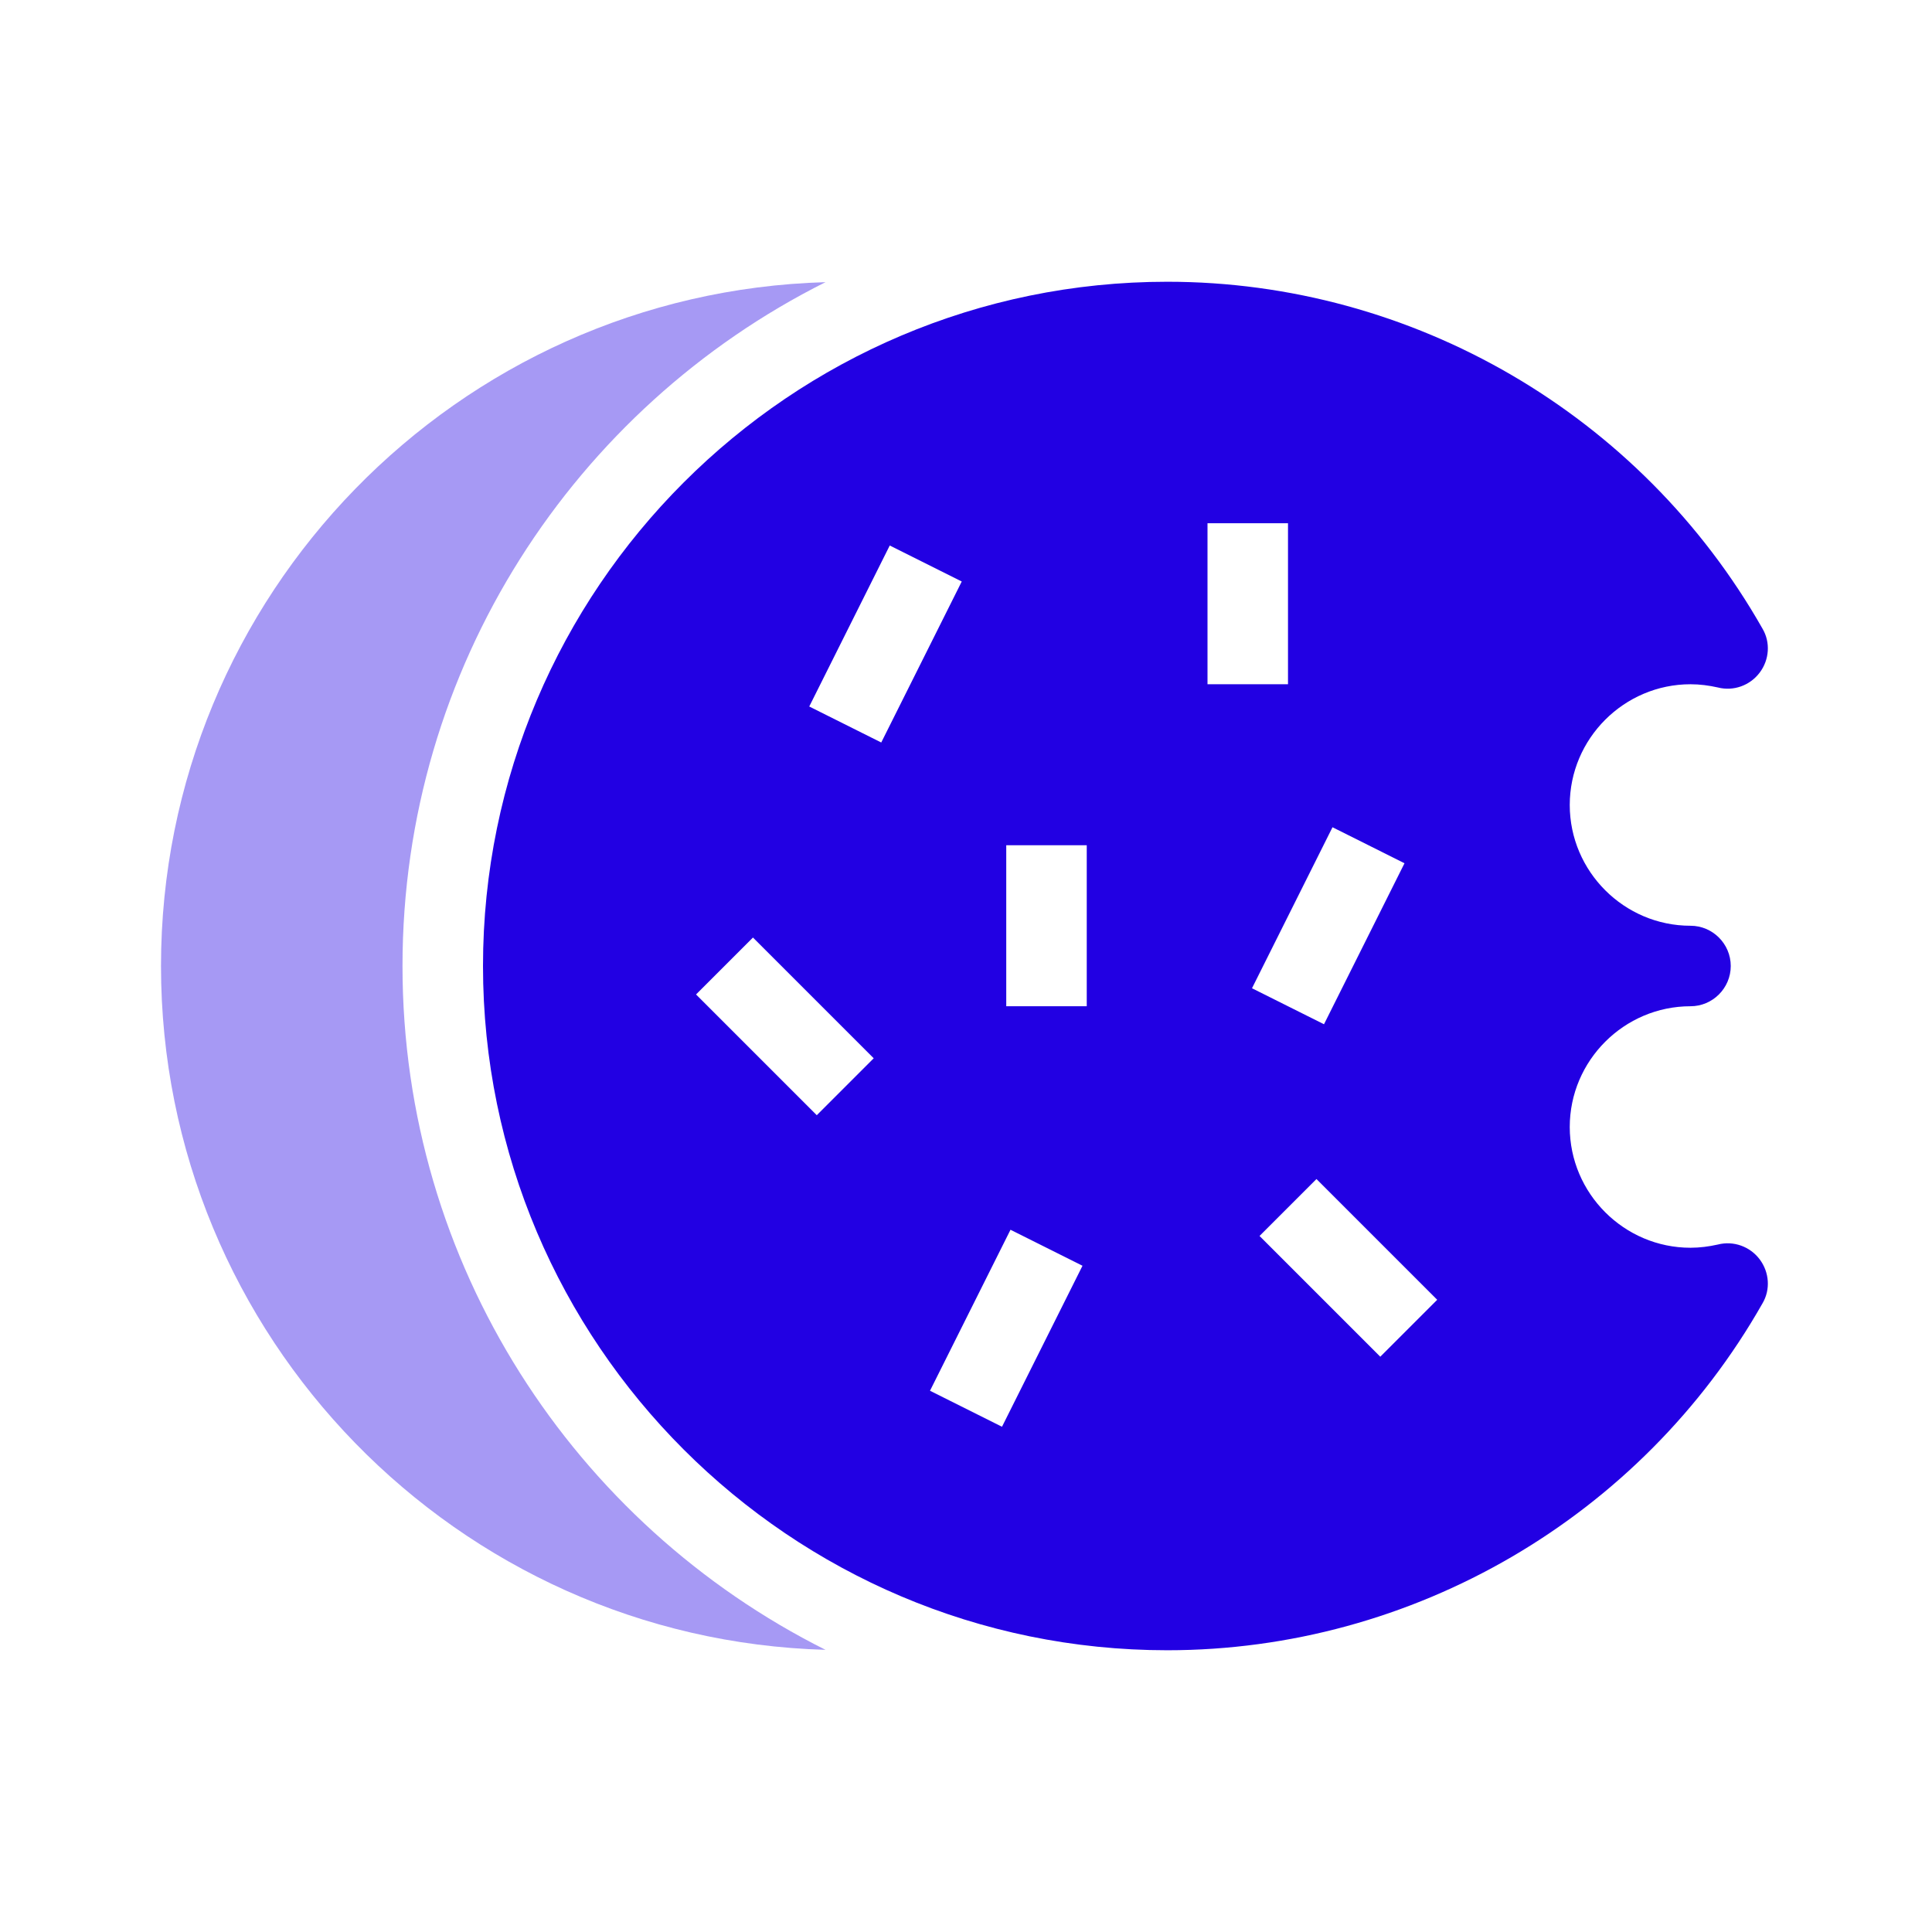
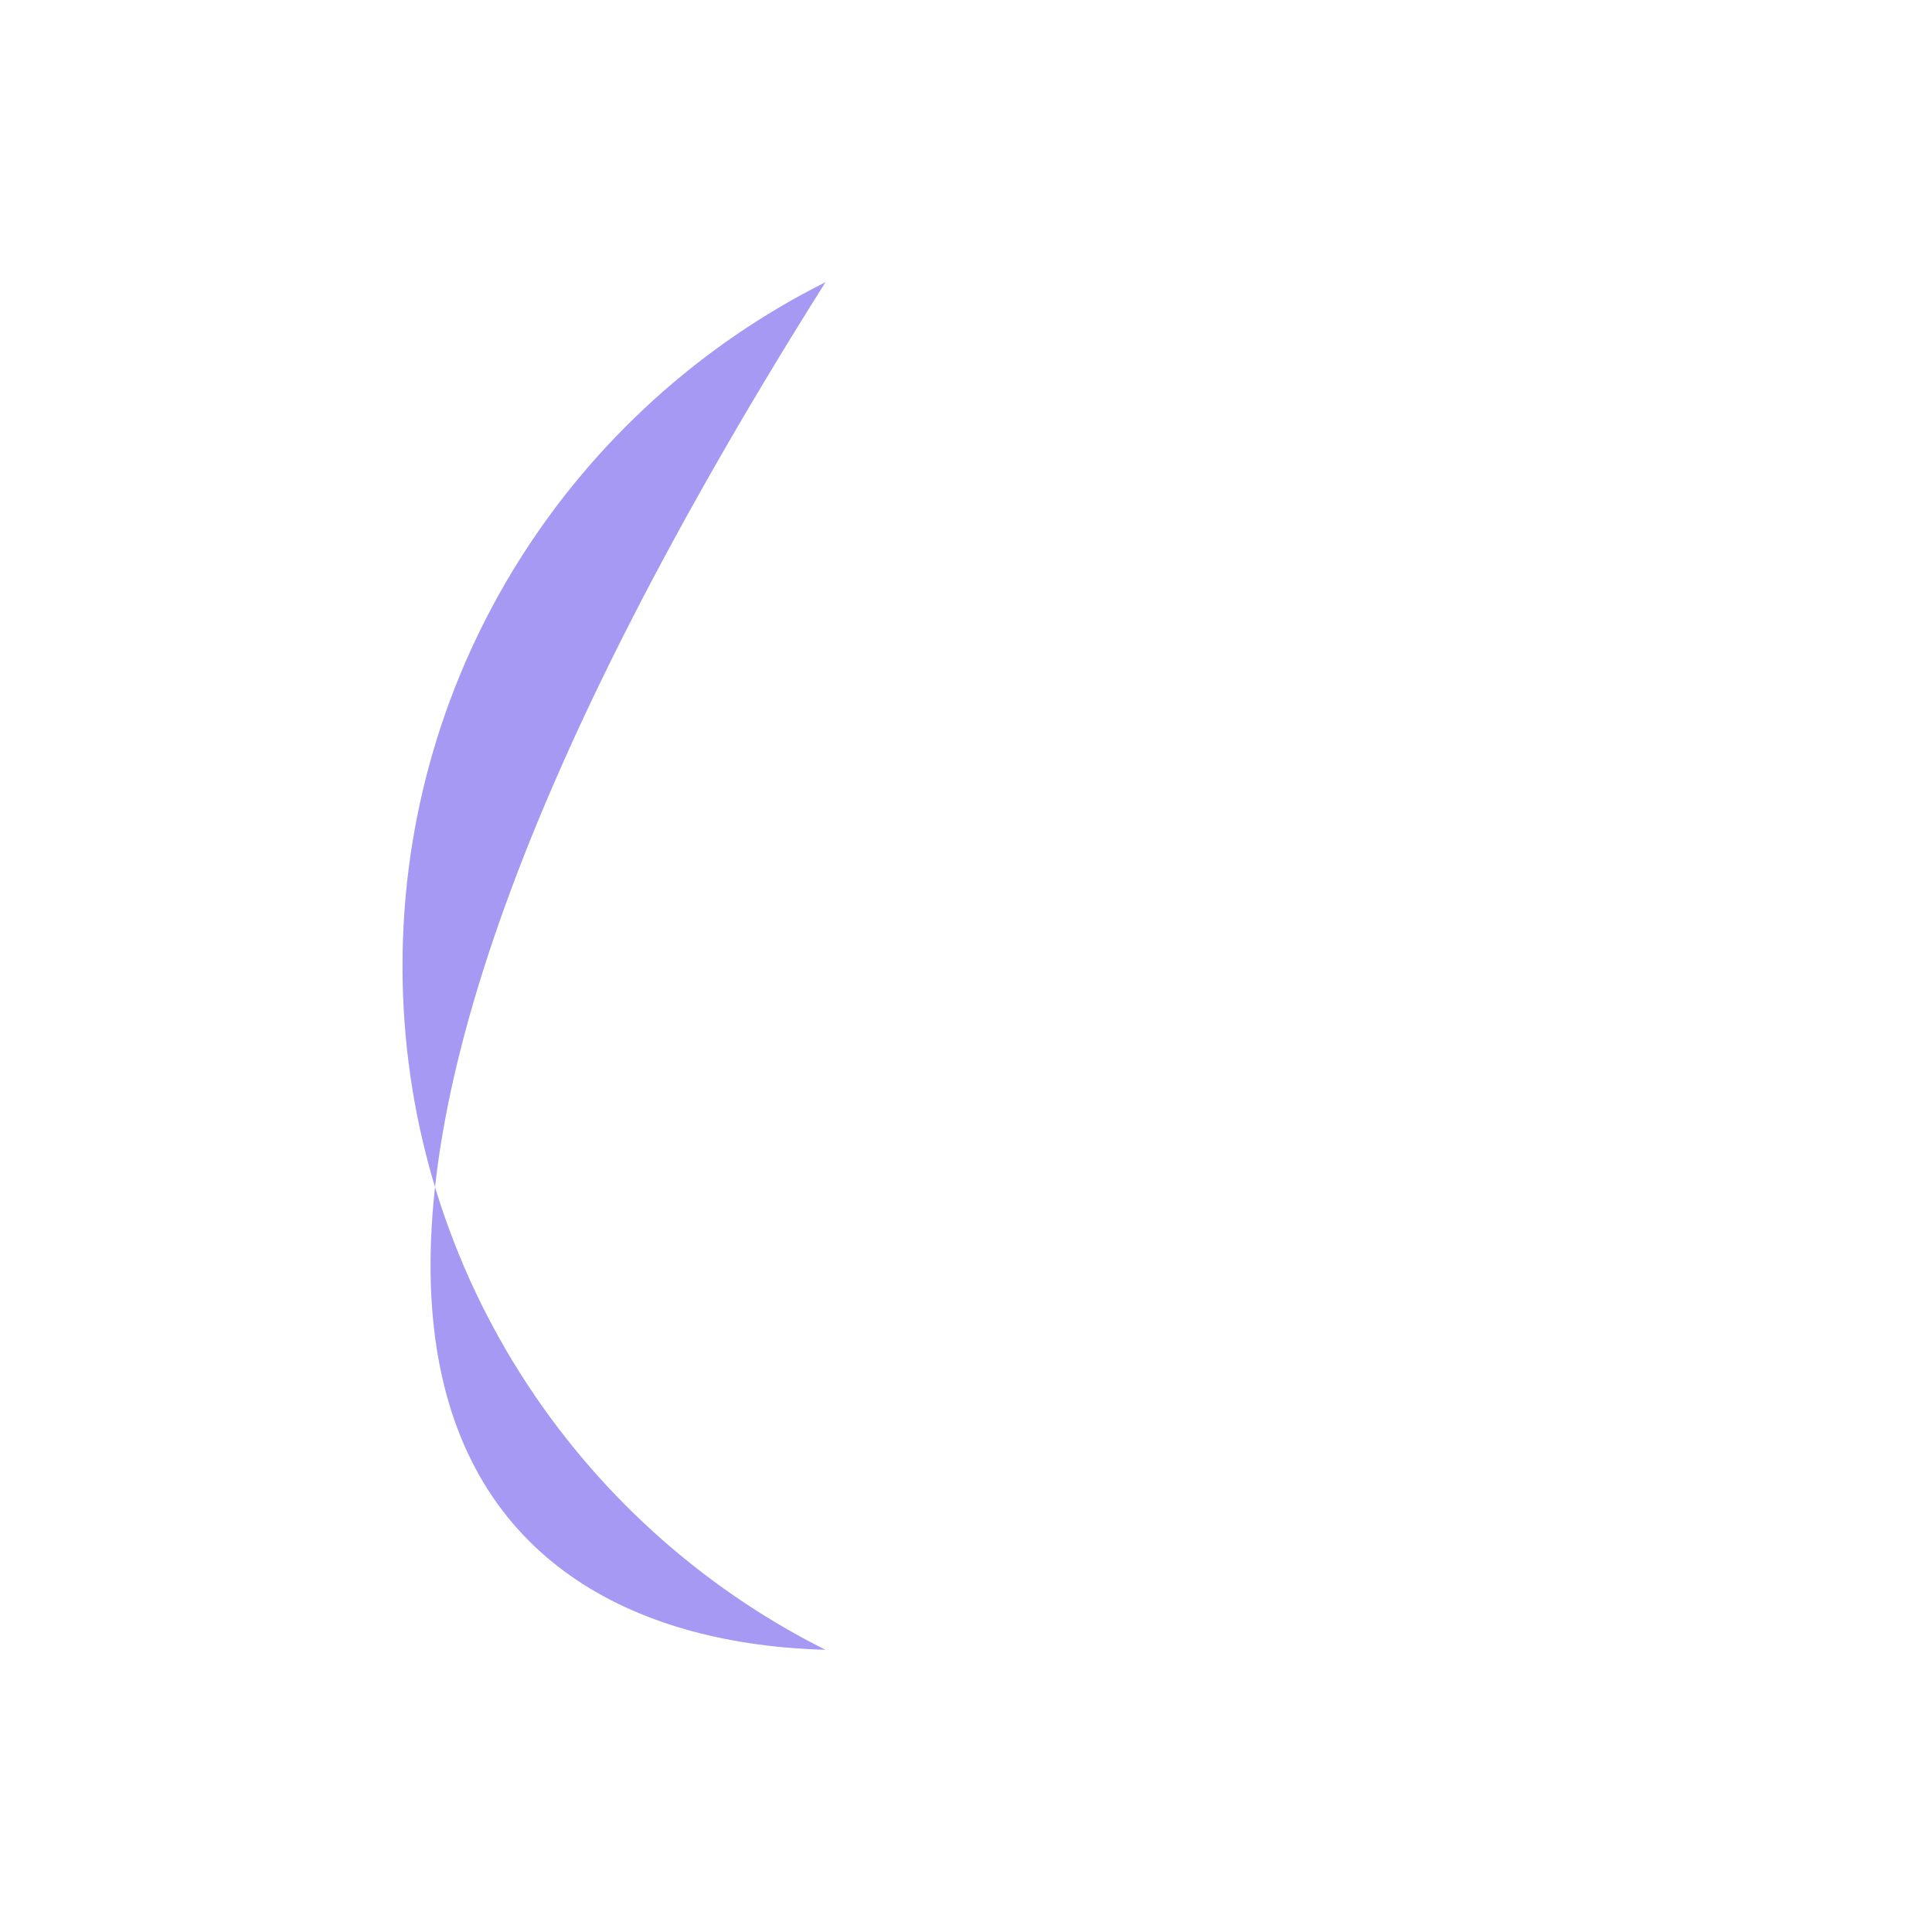
<svg xmlns="http://www.w3.org/2000/svg" width="60" height="60" viewBox="0 0 60 60" fill="none">
-   <path d="M12.5 30C12.5 20.712 17.85 12.662 25.637 8.763C14.2 9.087 5 18.488 5 30C5 41.513 14.2 50.913 25.637 51.237C17.85 47.337 12.5 39.288 12.5 30Z" fill="#2200E3" fill-opacity="0.4" />
-   <path d="M53.35 38.65C53.075 38.712 52.788 38.75 52.5 38.75C50.438 38.75 48.75 37.062 48.75 35C48.75 32.938 50.438 31.25 52.5 31.25C53.188 31.25 53.75 30.688 53.75 30C53.75 29.312 53.188 28.75 52.5 28.75C50.438 28.75 48.75 27.062 48.75 25C48.75 22.938 50.438 21.25 52.5 21.25C52.788 21.25 53.075 21.288 53.35 21.35C53.837 21.475 54.35 21.288 54.65 20.887C54.95 20.488 54.987 19.95 54.737 19.525C50.962 12.875 43.875 8.75 36.25 8.75C24.538 8.75 15 18.288 15 30C15 41.712 24.538 51.25 36.25 51.25C43.875 51.25 50.962 47.125 54.737 40.475C54.987 40.05 54.95 39.513 54.65 39.112C54.35 38.712 53.837 38.525 53.35 38.65ZM25.366 34.634L21.616 30.884L23.384 29.116L27.134 32.866L25.366 34.634ZM25.132 21.941L27.632 16.941L29.868 18.059L27.368 23.059L25.132 21.941ZM31.118 44.309L28.882 43.191L31.382 38.191L33.618 39.309L31.118 44.309ZM33.75 31.25H31.25V26.25H33.75V31.25ZM37.5 16.25H40V21.25H37.5V16.25ZM41.382 25.691L43.618 26.809L41.118 31.809L38.882 30.691L41.382 25.691ZM42.866 42.134L39.116 38.384L40.884 36.616L44.634 40.366L42.866 42.134Z" fill="#2200E3" />
+   <path d="M12.5 30C12.5 20.712 17.85 12.662 25.637 8.763C5 41.513 14.2 50.913 25.637 51.237C17.85 47.337 12.5 39.288 12.5 30Z" fill="#2200E3" fill-opacity="0.4" />
</svg>